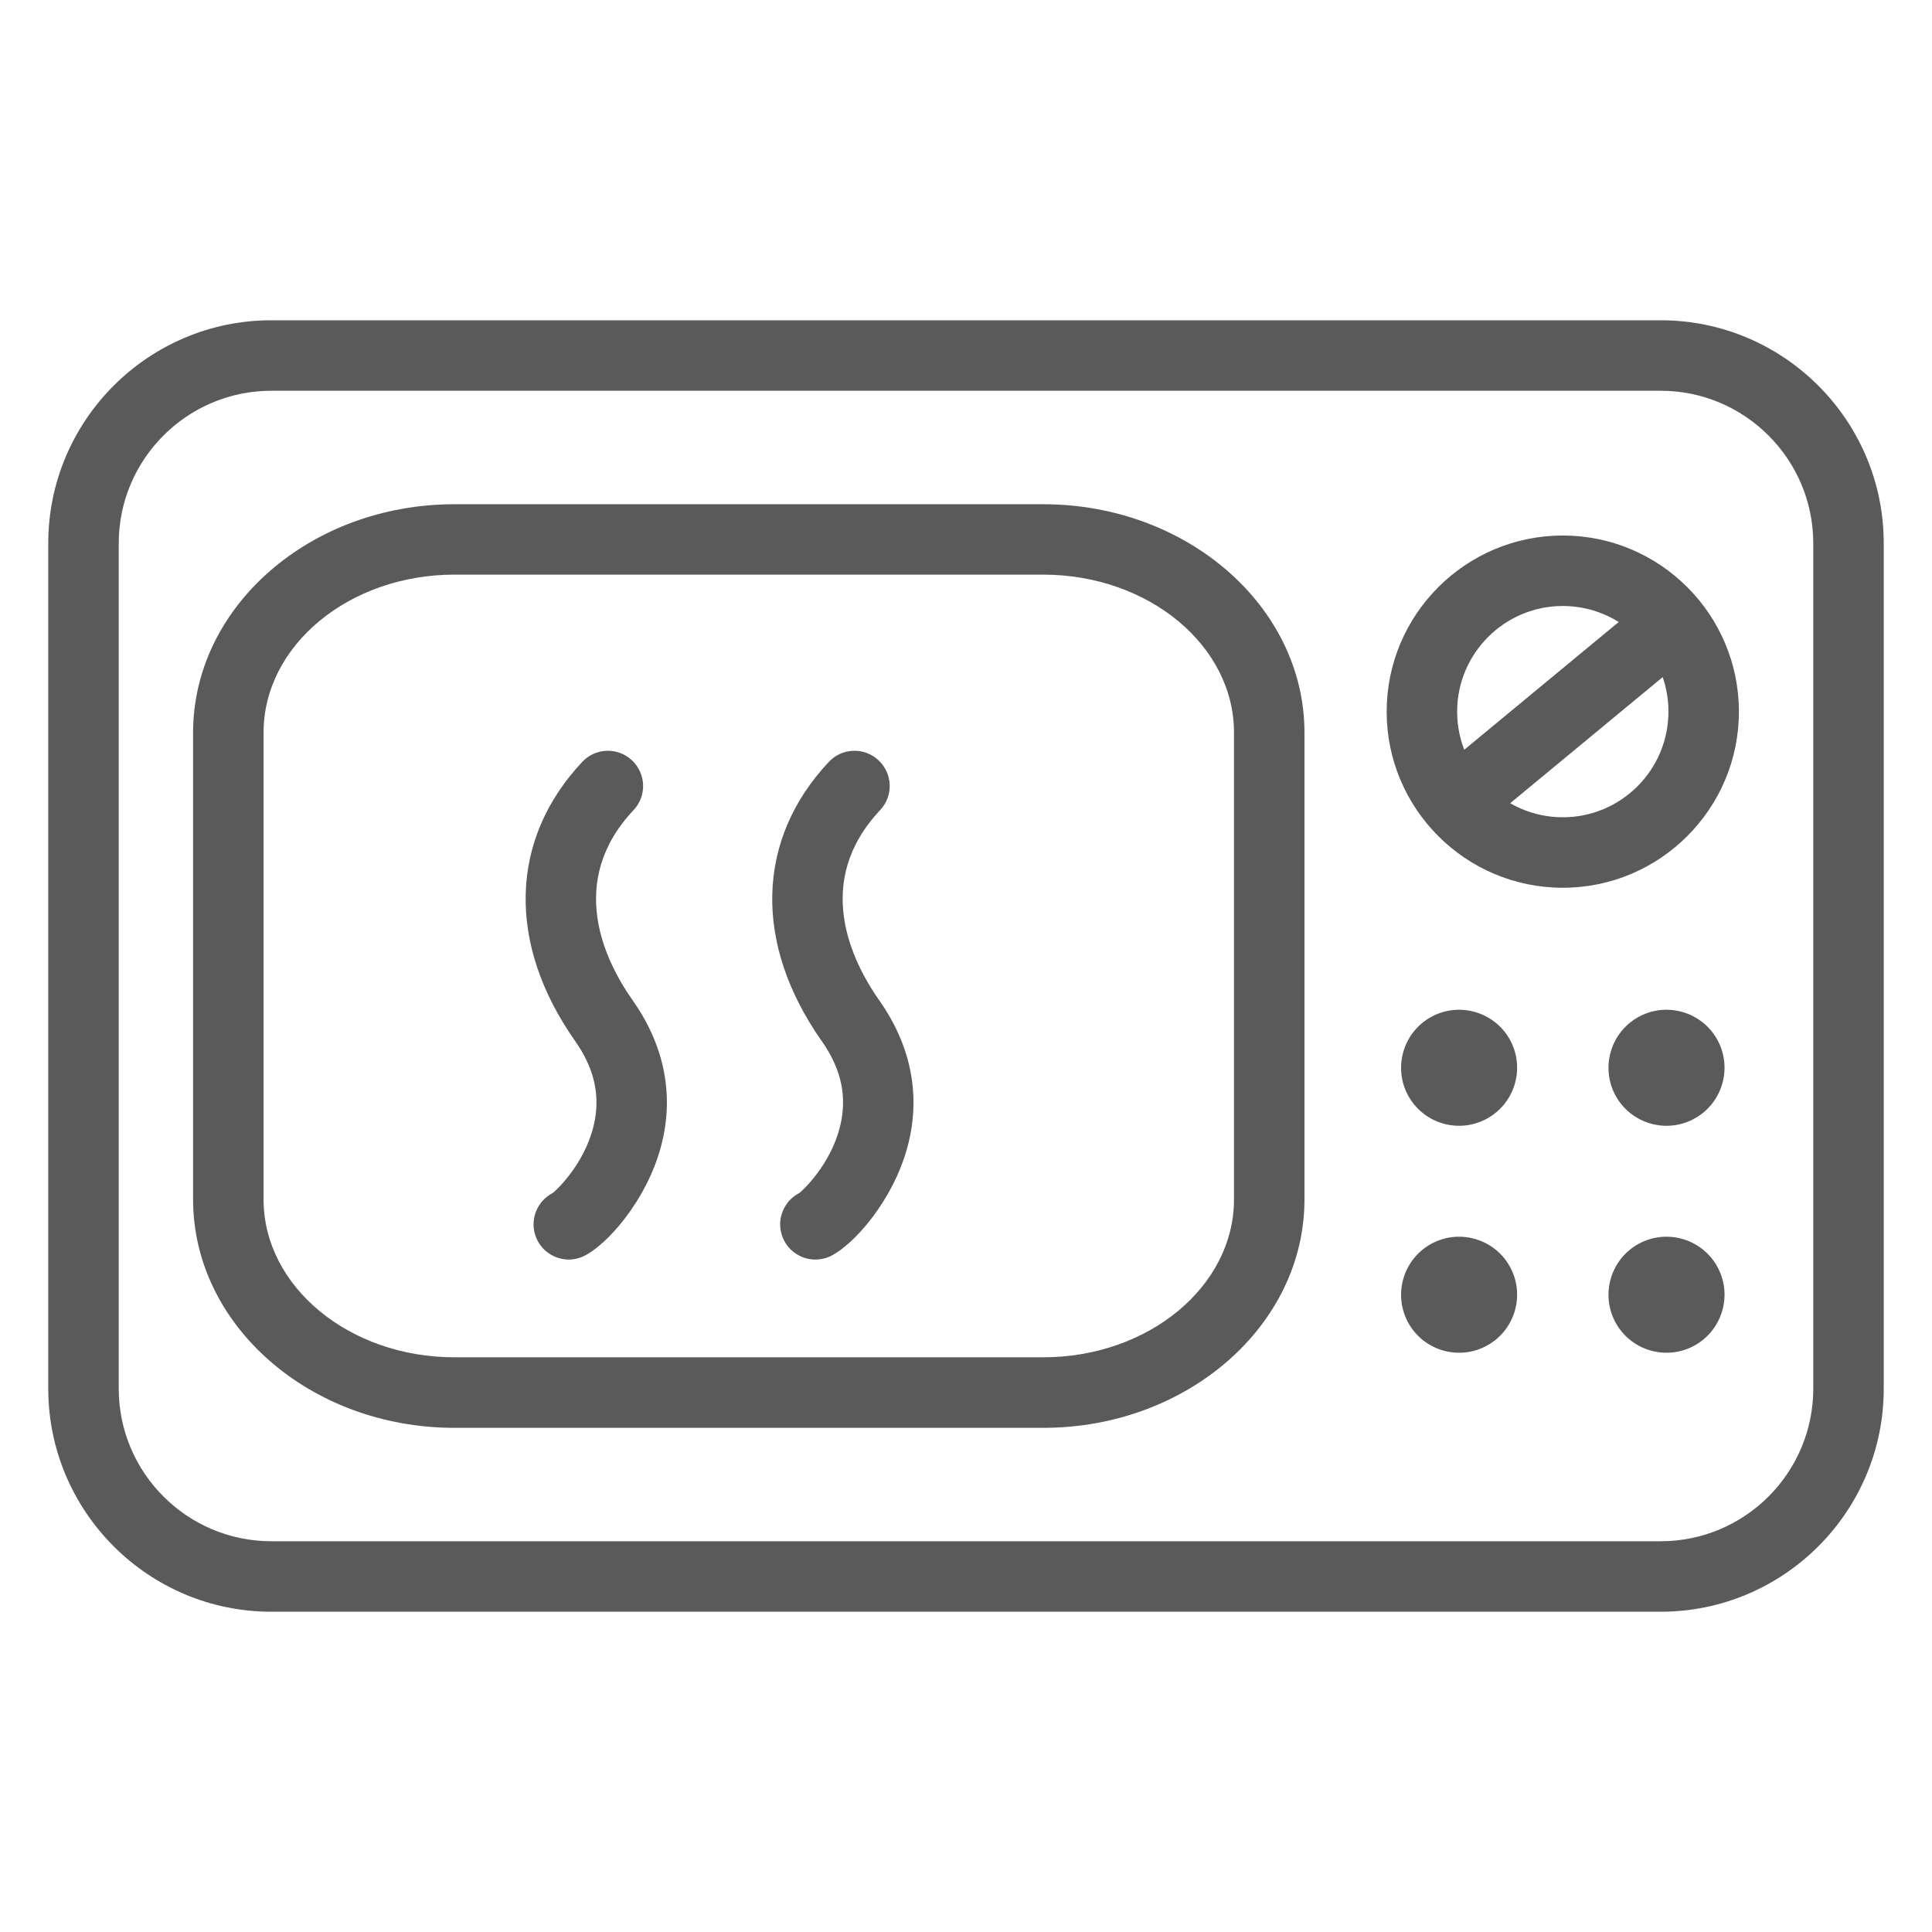
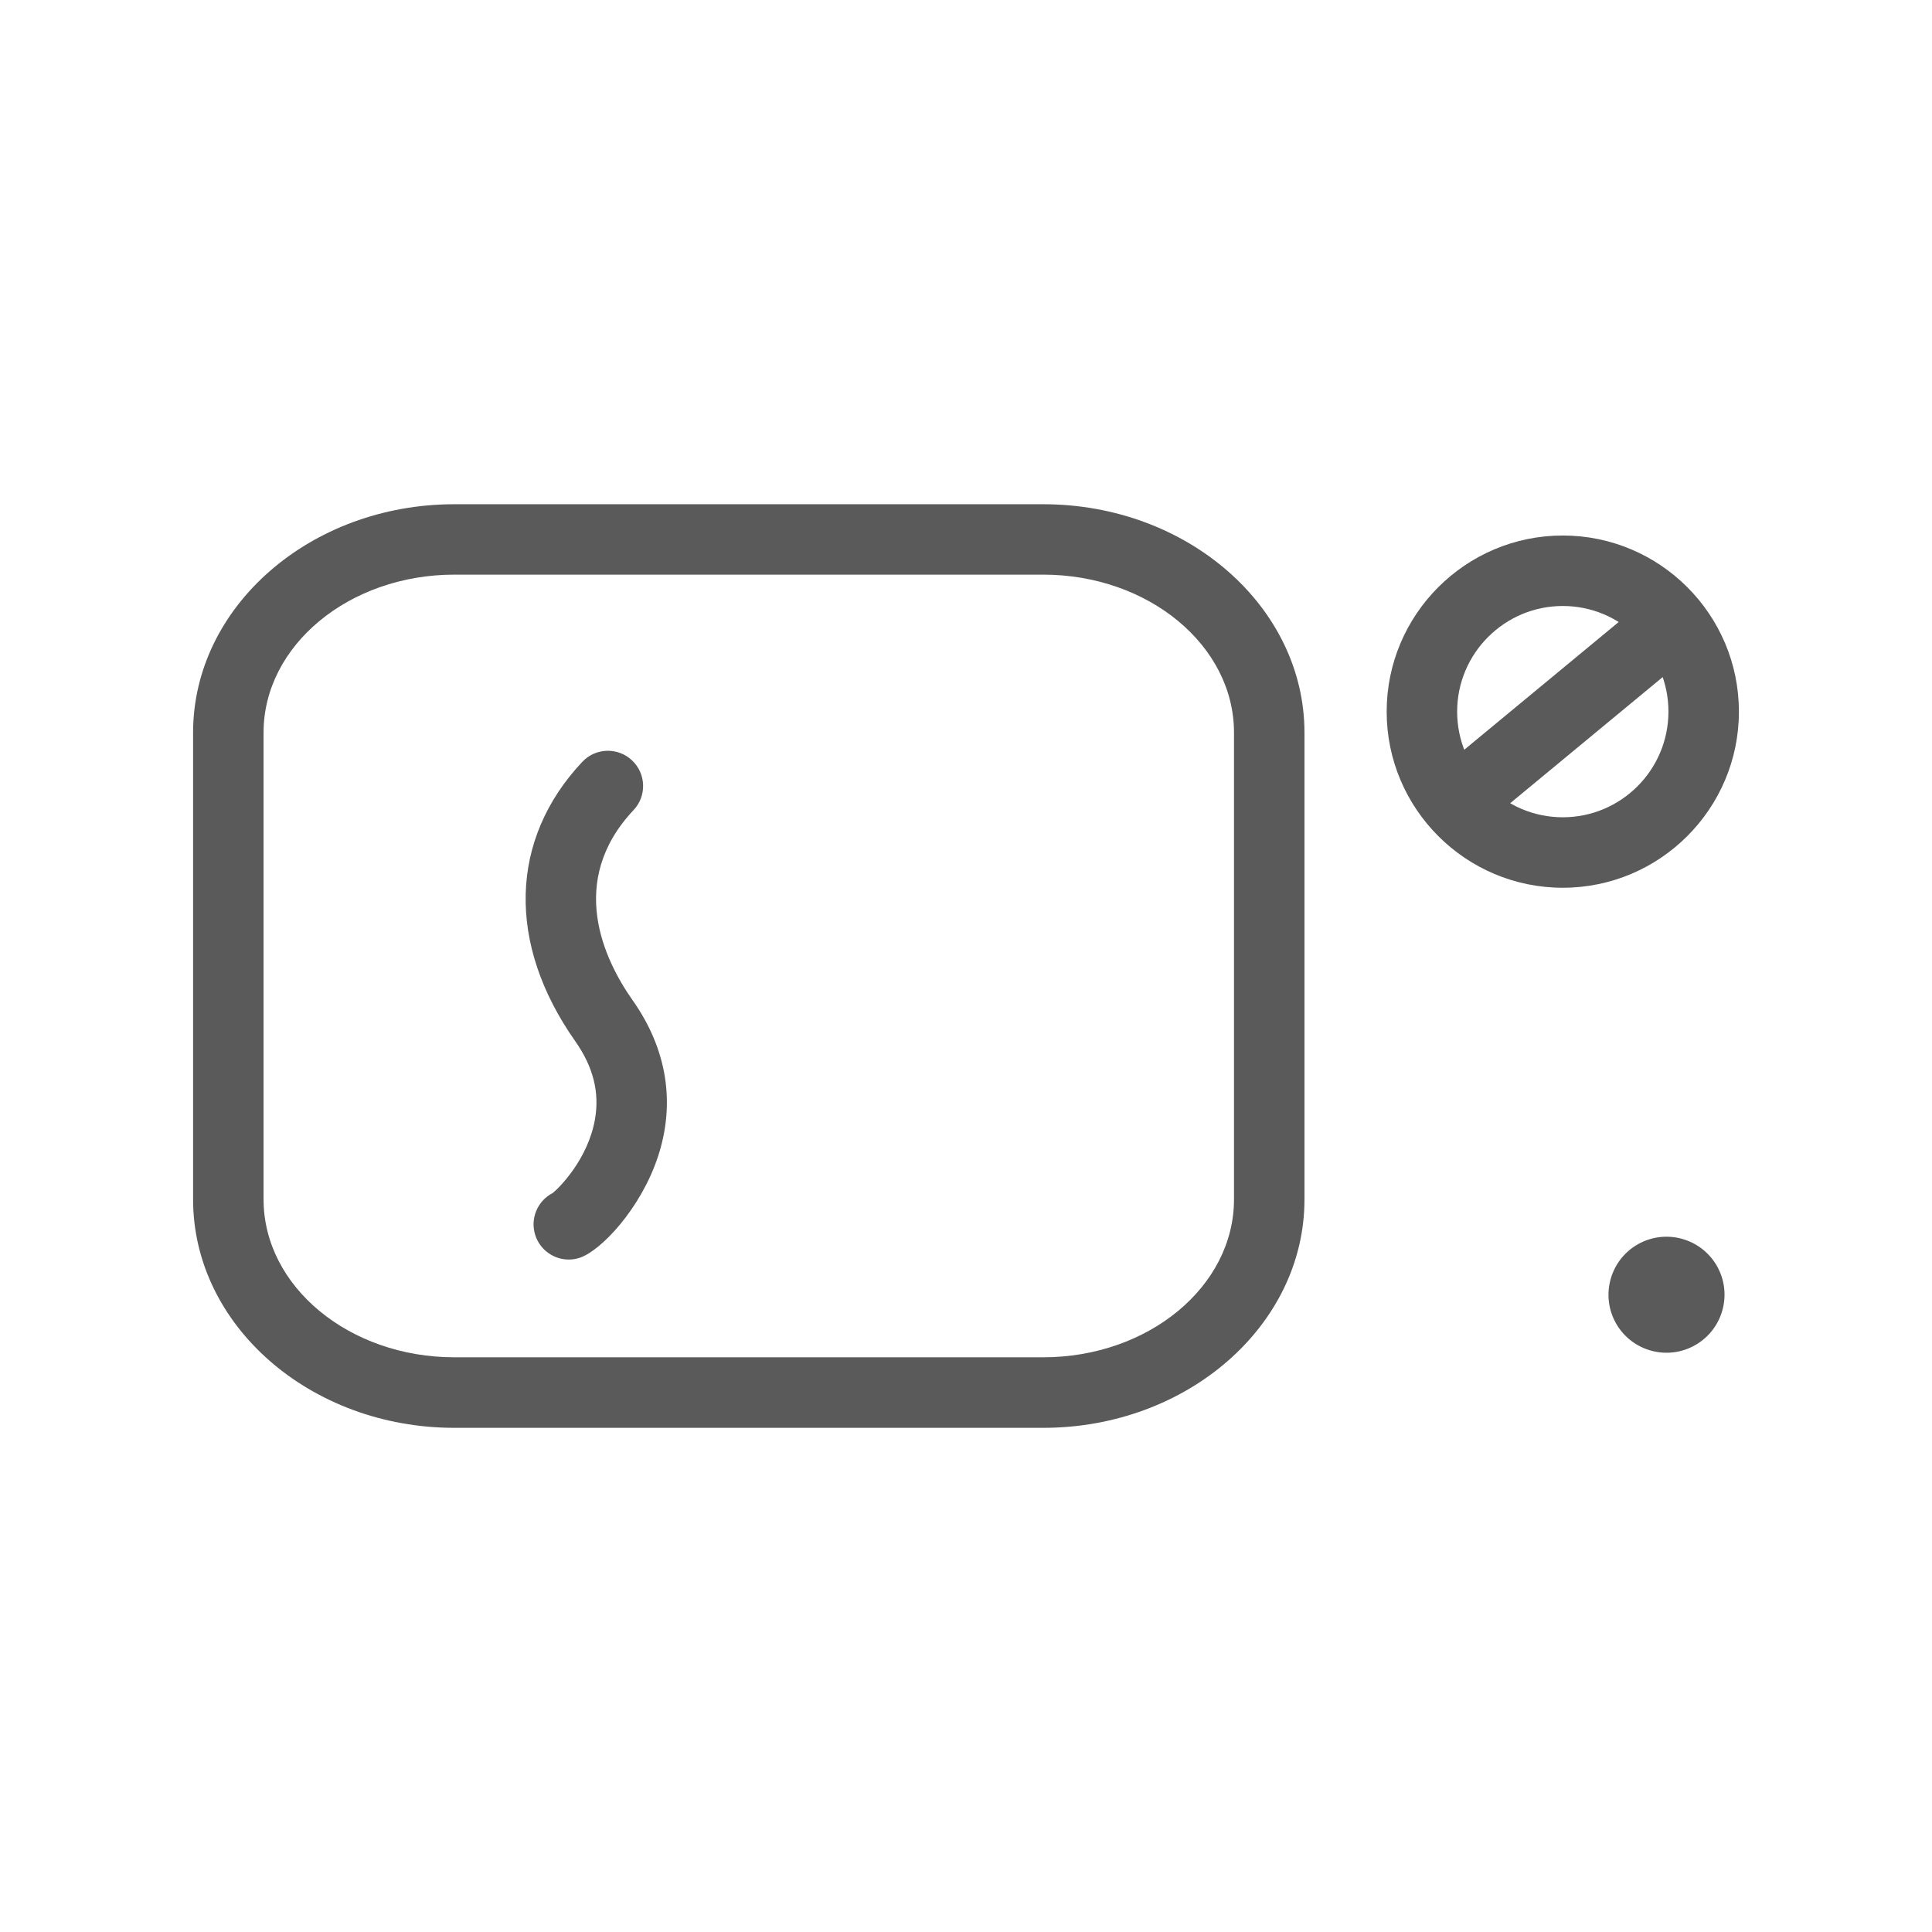
<svg xmlns="http://www.w3.org/2000/svg" version="1.1" x="0px" y="0px" viewBox="0 0 28.346 28.346" enable-background="new 0 0 28.346 28.346" xml:space="preserve">
  <g id="Layer_2">
</g>
  <g id="Layer_3">
    <g>
      <g>
        <path fill="#5A5A5A" d="M15.306,20.949H6.667c-2.114,0-3.834-1.503-3.834-3.351v-6.849c0-1.848,1.72-3.351,3.834-3.351h8.638     c2.114,0,3.834,1.503,3.834,3.351v6.849C19.14,19.445,17.42,20.949,15.306,20.949z M6.667,8.431c-1.544,0-2.8,1.039-2.8,2.317     v6.849c0,1.278,1.256,2.317,2.8,2.317h8.638c1.544,0,2.8-1.039,2.8-2.317v-6.849c0-1.278-1.256-2.317-2.8-2.317H6.667z" />
      </g>
      <g>
        <path fill="#5A5A5A" d="M22.929,13.025c-1.425,0-2.584-1.159-2.584-2.584c0-1.425,1.159-2.584,2.584-2.584     c1.425,0,2.584,1.159,2.584,2.584C25.513,11.866,24.354,13.025,22.929,13.025z M22.929,8.891c-0.855,0-1.55,0.695-1.55,1.55     c0,0.855,0.695,1.55,1.55,1.55c0.855,0,1.55-0.695,1.55-1.55C24.48,9.586,23.784,8.891,22.929,8.891z" />
      </g>
      <g>
-         <path fill="#5A5A5A" d="M24.365,23.647H3.981c-1.805,0-3.273-1.468-3.273-3.273V7.972c0-1.805,1.468-3.273,3.273-3.273h20.384     c1.805,0,3.273,1.468,3.273,3.273v12.402C27.638,22.179,26.17,23.647,24.365,23.647z M3.981,5.733     c-1.235,0-2.239,1.005-2.239,2.239v12.402c0,1.235,1.004,2.239,2.239,2.239h20.384c1.235,0,2.239-1.004,2.239-2.239V7.972     c0-1.235-1.005-2.239-2.239-2.239H3.981z" />
+         </g>
+       <g>
+         <g>
+           </g>
+         <g>
+           </g>
      </g>
      <g>
        <g>
-           <path fill="#5A5A5A" d="M20.982,14.929c0.407-0.235,0.928-0.095,1.163,0.311c0.235,0.407,0.095,0.928-0.312,1.163      c-0.407,0.235-0.927,0.096-1.163-0.311C20.436,15.685,20.575,15.164,20.982,14.929z" />
-         </g>
-         <g>
-           <path fill="#5A5A5A" d="M24.025,14.929c0.407-0.235,0.928-0.095,1.163,0.311c0.235,0.407,0.095,0.928-0.312,1.163      c-0.407,0.235-0.927,0.096-1.163-0.311C23.479,15.685,23.618,15.164,24.025,14.929z" />
-         </g>
-       </g>
-       <g>
-         <g>
-           <path fill="#5A5A5A" d="M20.982,18.259c0.407-0.235,0.928-0.095,1.163,0.311c0.235,0.407,0.095,0.928-0.312,1.163      c-0.407,0.235-0.927,0.096-1.163-0.311C20.436,19.015,20.575,18.494,20.982,18.259z" />
-         </g>
+           </g>
        <g>
          <path fill="#5A5A5A" d="M24.025,18.259c0.407-0.235,0.928-0.095,1.163,0.311c0.235,0.407,0.095,0.928-0.312,1.163      c-0.407,0.235-0.927,0.096-1.163-0.311C23.479,19.015,23.618,18.494,24.025,18.259z" />
        </g>
      </g>
      <g>
        <path fill="#5A5A5A" d="M21.644,12.055c-0.149,0-0.296-0.064-0.399-0.187c-0.182-0.22-0.151-0.546,0.069-0.728l2.514-2.079     c0.22-0.182,0.546-0.151,0.728,0.069c0.182,0.22,0.151,0.546-0.069,0.728l-2.514,2.079C21.877,12.016,21.76,12.055,21.644,12.055     z" />
      </g>
      <g>
        <g>
          <path fill="#5A5A5A" d="M8.345,18.48c-0.216,0-0.418-0.137-0.49-0.353c-0.082-0.245,0.031-0.509,0.254-0.623      c0.103-0.082,0.518-0.502,0.62-1.08c0.07-0.397-0.025-0.772-0.29-1.149c-1.005-1.428-0.966-2.96,0.104-4.097      c0.195-0.208,0.522-0.218,0.73-0.022c0.208,0.196,0.218,0.523,0.022,0.73c-0.984,1.046-0.43,2.199-0.011,2.793      c0.501,0.711,0.629,1.503,0.37,2.289c-0.252,0.767-0.838,1.382-1.146,1.485C8.455,18.471,8.4,18.48,8.345,18.48z" />
        </g>
        <g>
-           <path fill="#5A5A5A" d="M11.963,18.48c-0.216,0-0.418-0.137-0.49-0.353c-0.082-0.245,0.031-0.509,0.254-0.623      c0.103-0.082,0.518-0.502,0.62-1.08c0.07-0.397-0.025-0.772-0.29-1.149c-1.005-1.428-0.966-2.96,0.104-4.097      c0.195-0.208,0.522-0.218,0.73-0.022c0.208,0.196,0.218,0.523,0.022,0.73c-0.984,1.046-0.429,2.199-0.011,2.794      c0.501,0.711,0.629,1.503,0.37,2.289c-0.252,0.767-0.837,1.382-1.146,1.485C12.072,18.471,12.017,18.48,11.963,18.48z" />
-         </g>
+           </g>
      </g>
    </g>
  </g>
</svg>